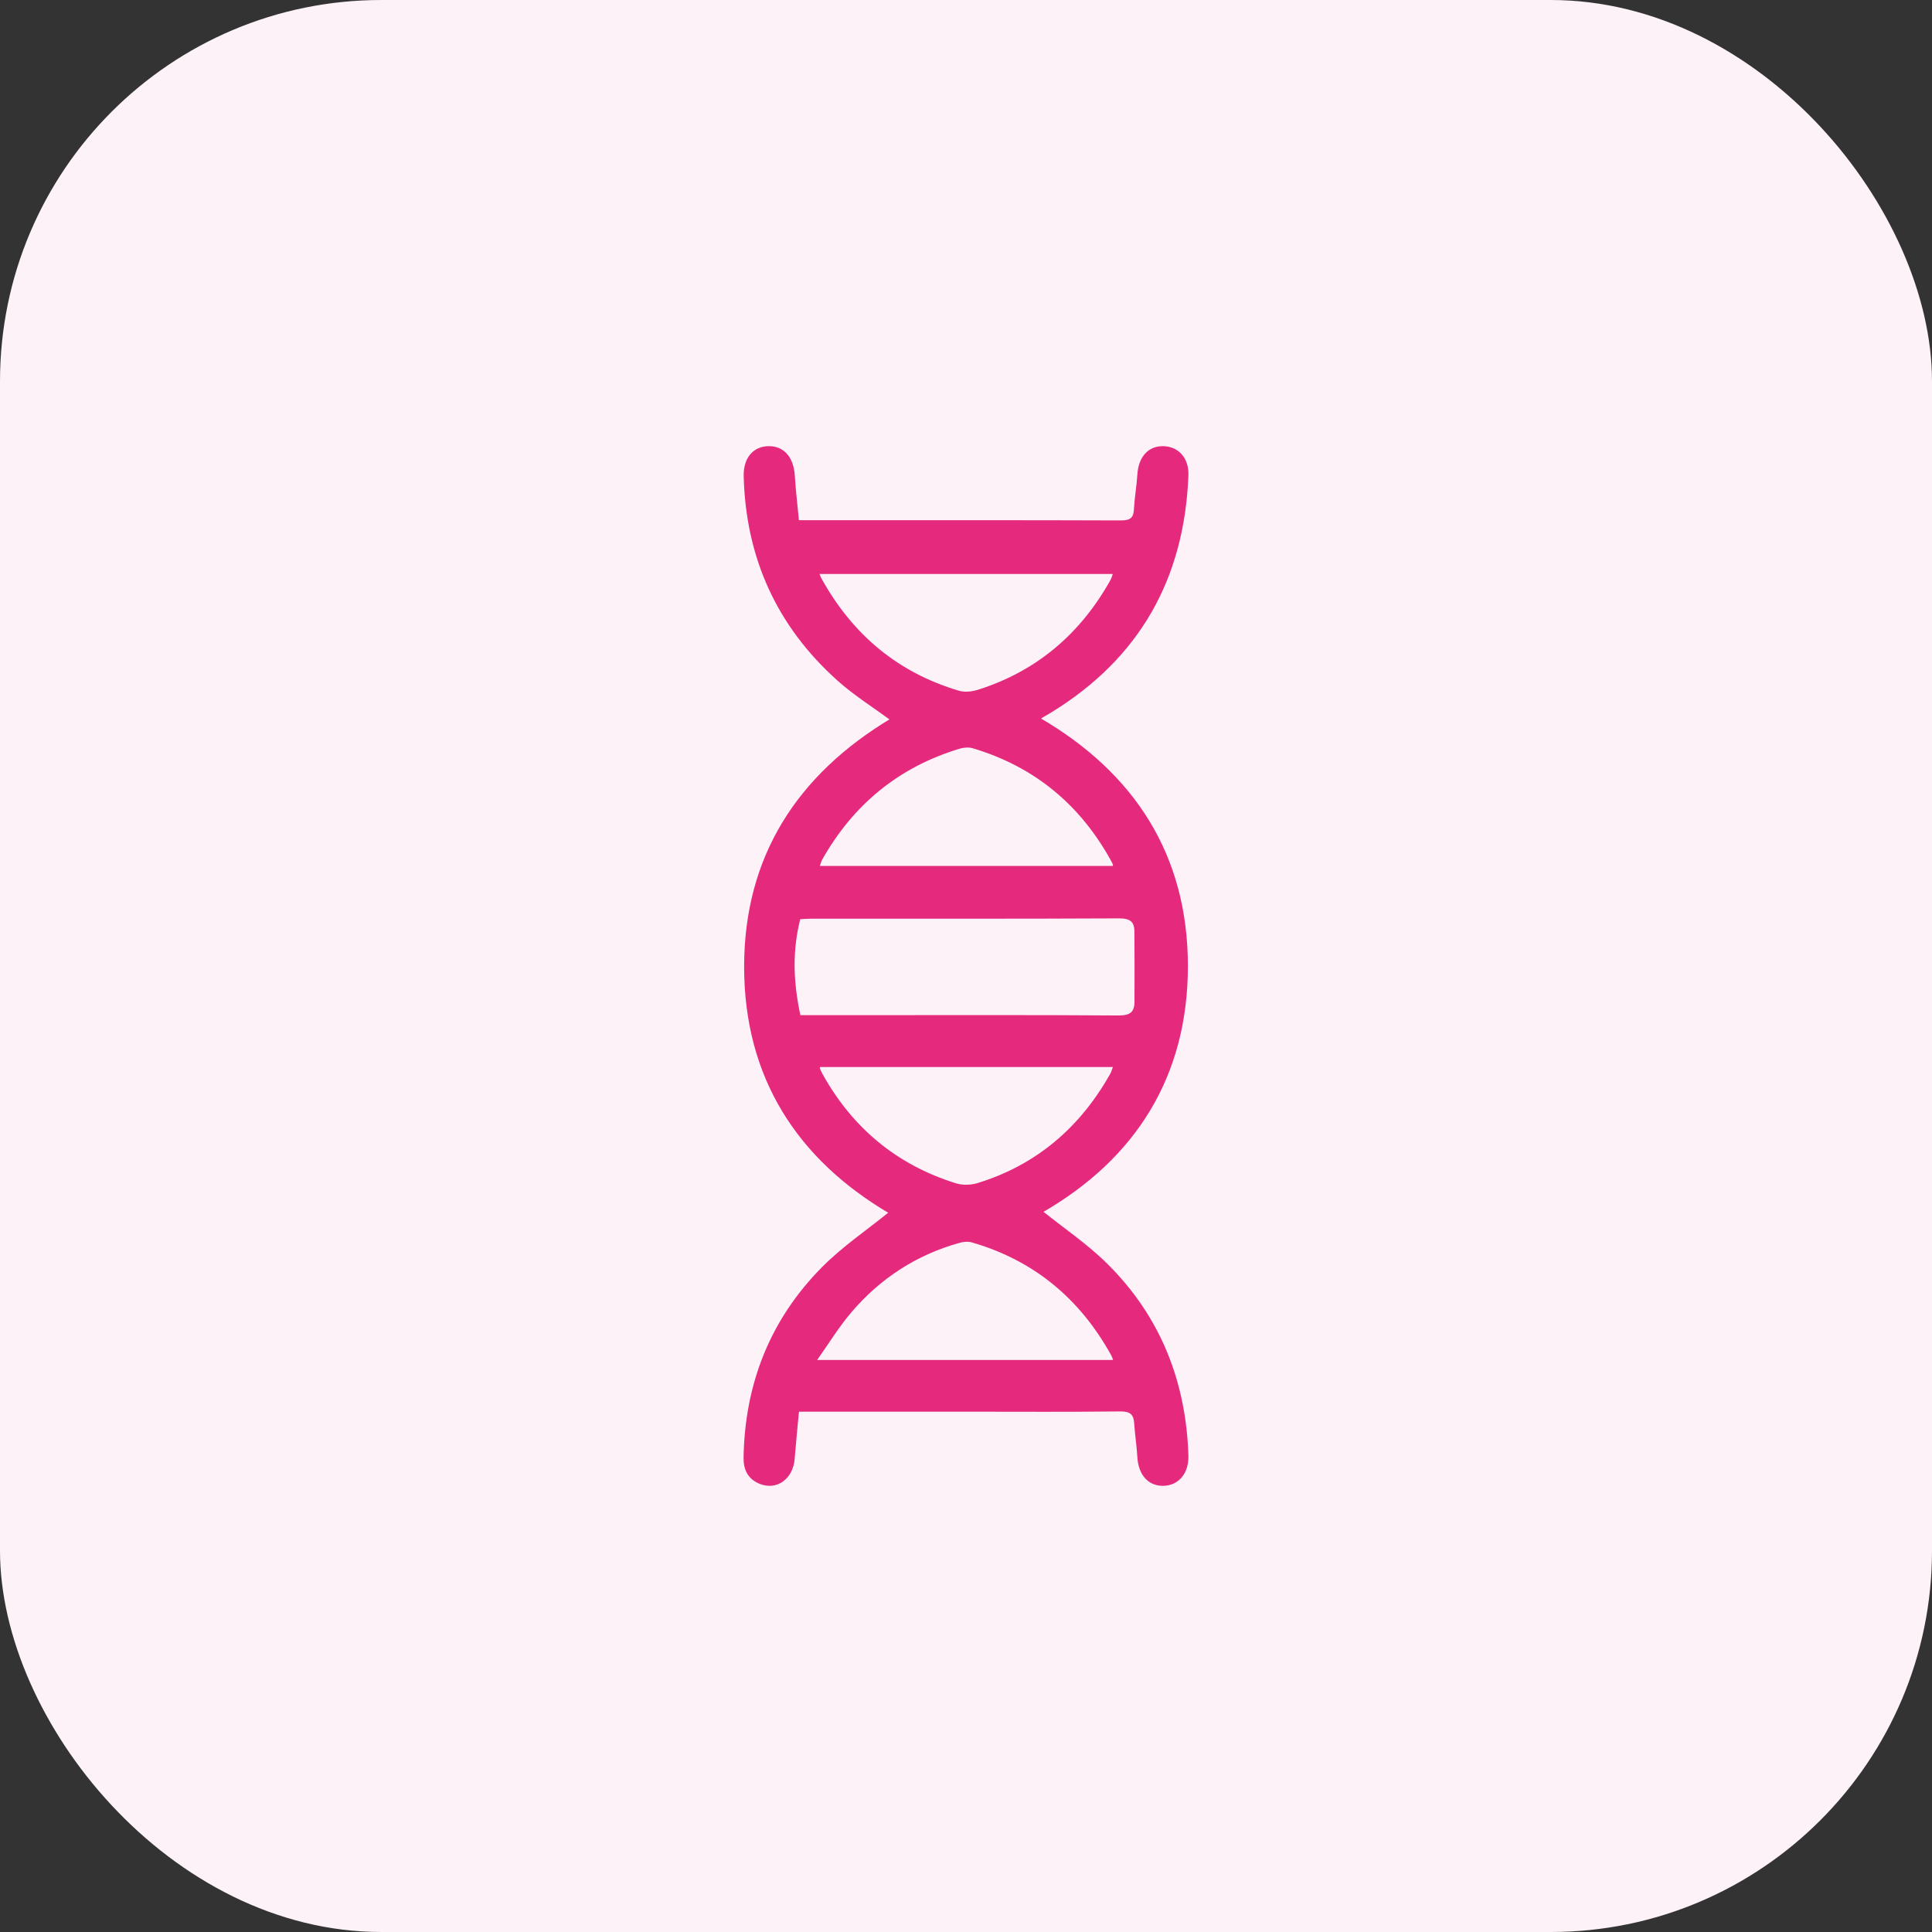
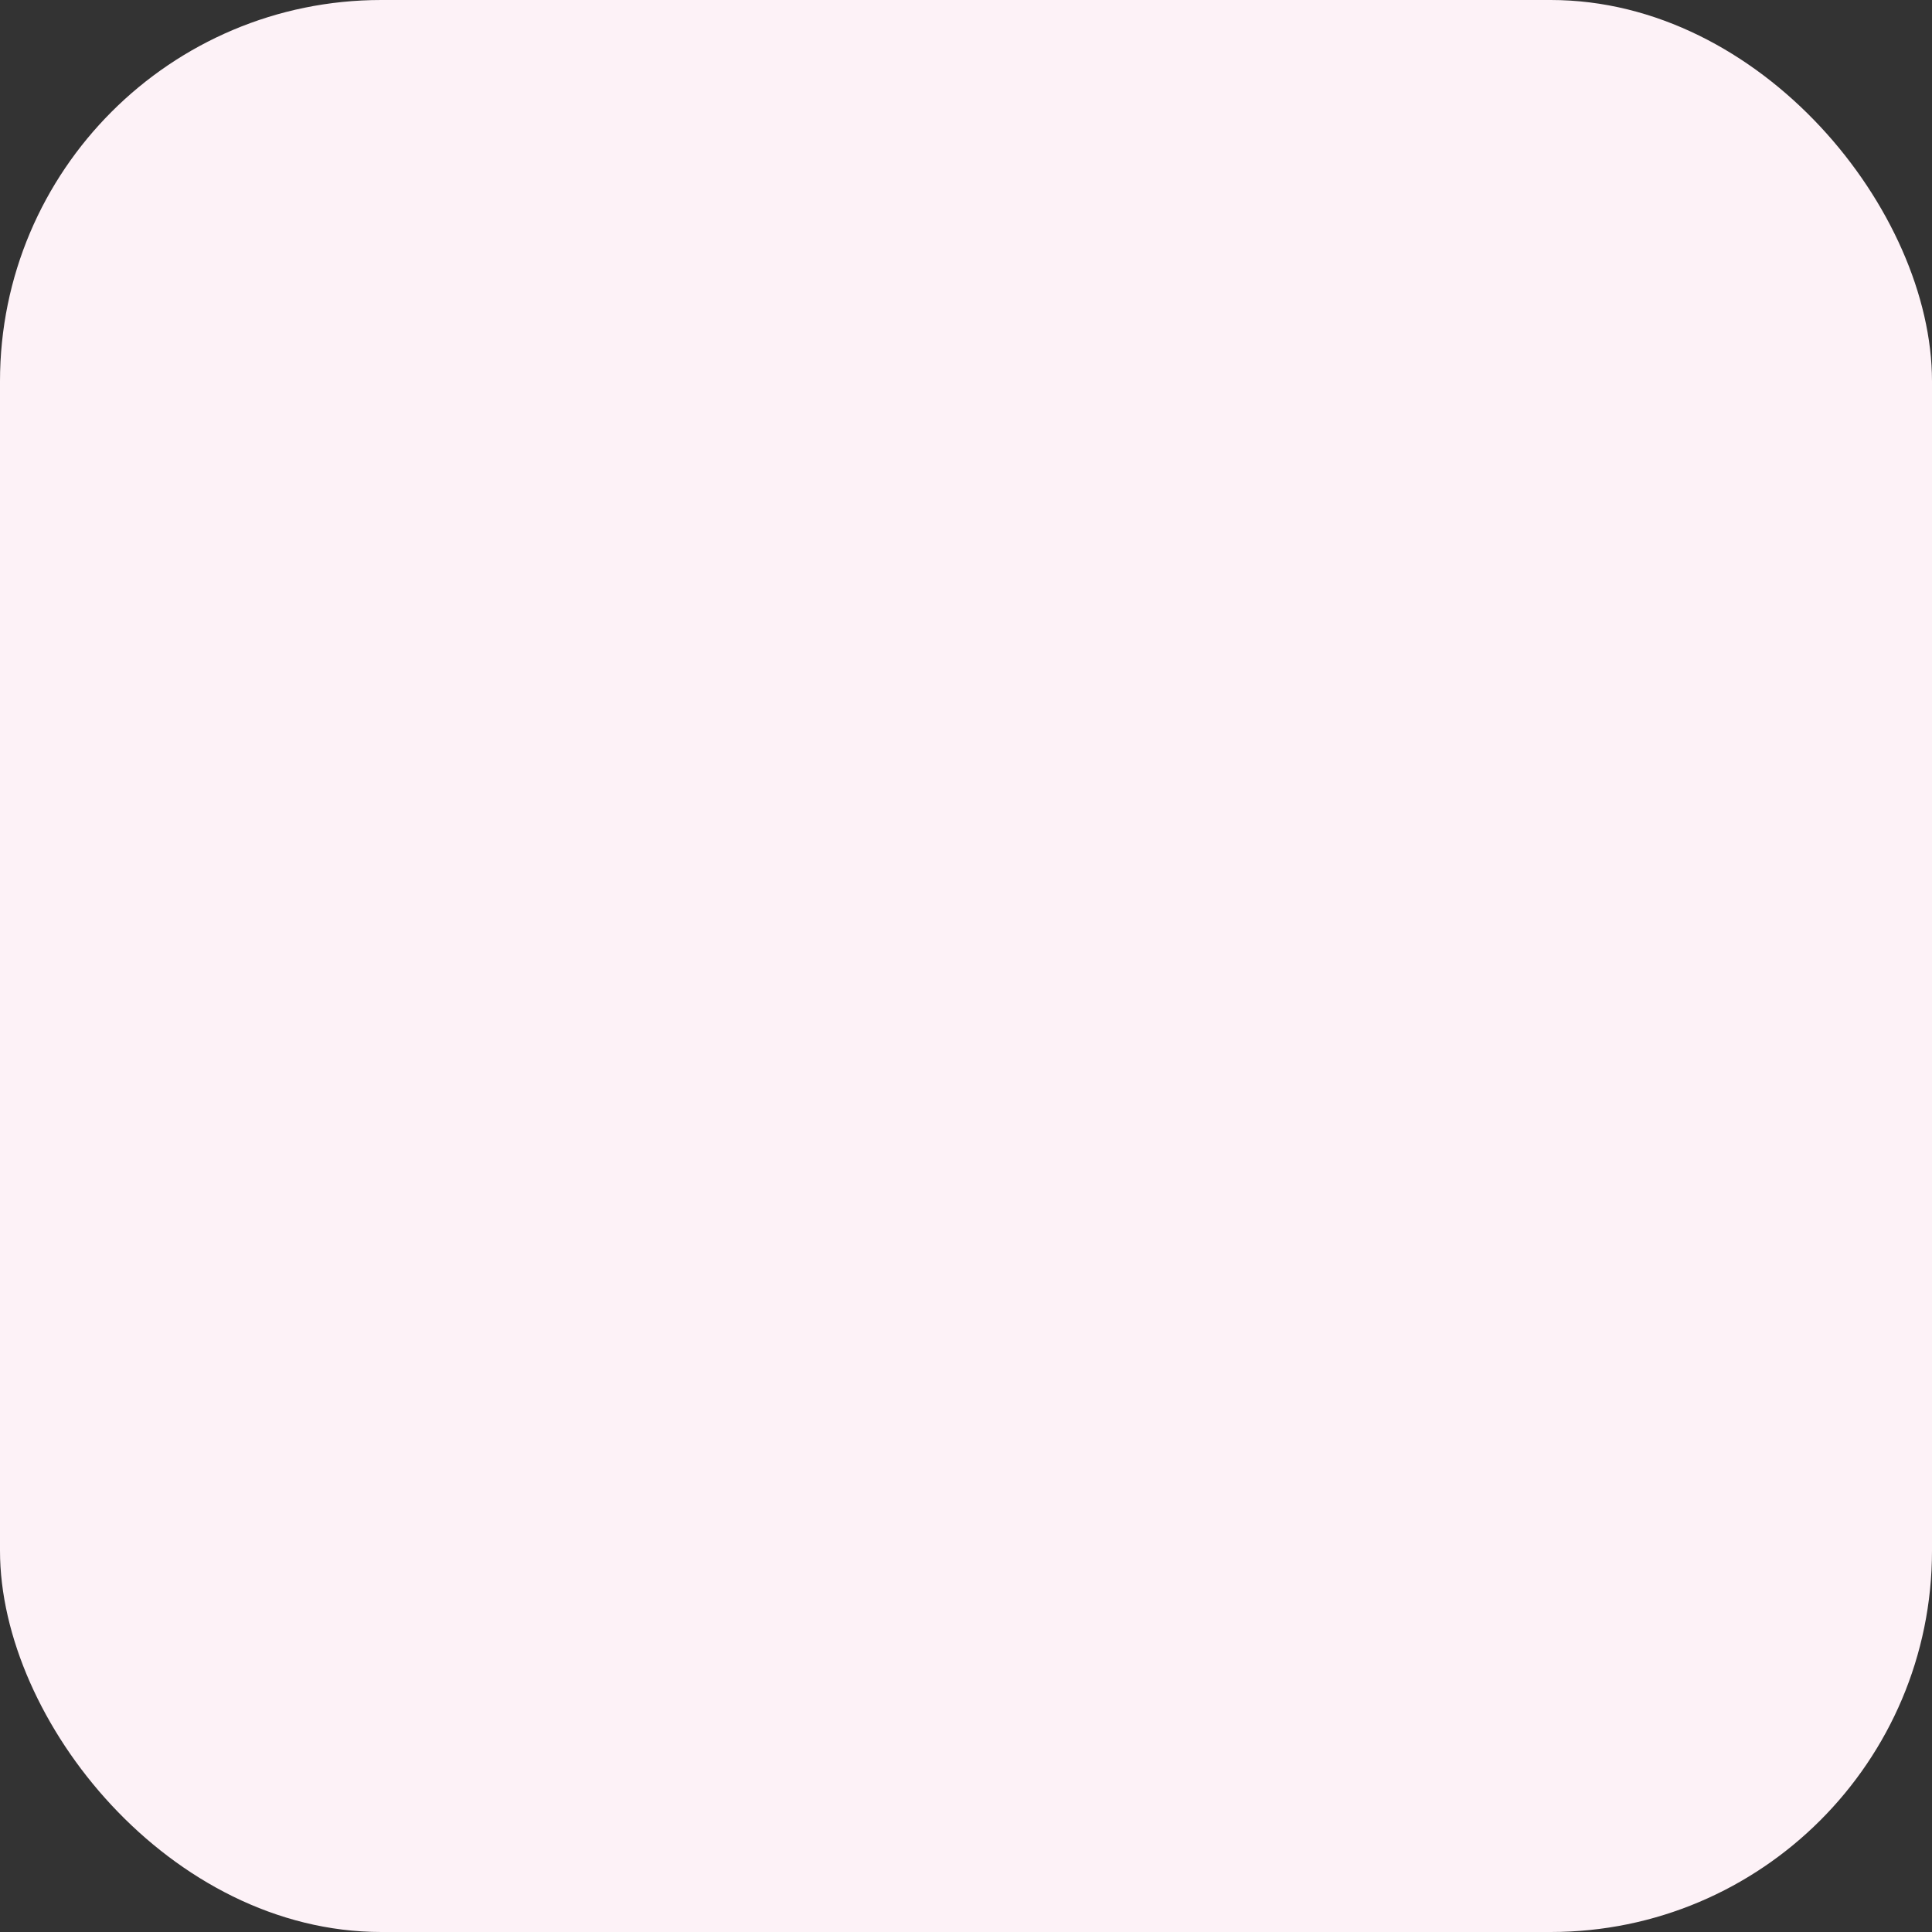
<svg xmlns="http://www.w3.org/2000/svg" viewBox="0 0 792.99 792.99">
  <rect x="0" y="0" width="792.99" height="792.99" fill="#333333" stroke="none" />
  <defs>
    <style>.f{fill:#fdf2f7;}.g{fill:#e52a7d;stroke:#e52a7d;}</style>
  </defs>
  <g id="a" />
  <g id="b">
    <g id="c">
      <g>
        <rect id="d" class="f" width="792.99" height="792.99" rx="156.51" ry="156.51" />
        <g id="e">
-           <path class="g" d="M327.46,214.02c7.3,0,13.45,0,19.59,0,37.59,0,75.19-.05,112.78,.09,3.86,.02,5.85-.82,6.08-4.96,.26-4.8,1.11-9.57,1.42-14.38,.45-6.94,4.22-11.24,10.12-11.14,5.94,.09,10.09,4.66,9.83,11.42-1.6,42.19-19.88,74.78-56.09,96.97-1.27,.78-2.57,1.51-3.86,2.28-.14,.08-.25,.22-.81,.74,38.89,22.62,60.48,56.21,60.55,101.28,.06,45.16-21.21,78.92-59.65,101.01,8.93,7.18,18.61,13.68,26.74,21.75,21.64,21.46,32.17,48,33.12,78.38,.22,7.07-3.87,11.84-9.91,11.9-5.84,.05-9.62-4.3-10.04-11.26-.28-4.64-.99-9.25-1.3-13.89-.27-4.12-2.04-5.44-6.32-5.39-20.29,.25-40.59,.11-60.88,.11-21.62,0-43.25,0-64.87,0-1.81,0-3.63,0-6.48,0-.63,6.77-1.3,13.29-1.81,19.83-.63,7.91-6.94,12.54-13.68,9.82-4.57-1.85-6.37-5.44-6.29-10.28,.49-30.11,10.81-56.38,31.97-77.77,8.44-8.53,18.59-15.37,27.77-22.82-37.77-22.16-59.47-55.53-59.51-100.79-.04-45.27,21.76-78.64,60.04-101.6-7.34-5.42-15.1-10.27-21.82-16.28-24.85-22.2-37.55-50.21-38.4-83.55-.18-7.27,3.68-11.81,9.78-11.86,6.05-.05,9.76,4.4,10.21,11.71,.37,6.1,1.11,12.18,1.73,18.68Zm.65,203.15c8.78,0,17.23,0,25.68,0,35.08,0,70.15-.12,105.23,.13,4.93,.04,7.11-1.44,7.13-6.17,.03-9.6,.05-19.2-.03-28.79-.04-4.44-2.16-5.92-6.84-5.89-42.06,.21-84.12,.12-126.18,.13-1.63,0-3.26,.14-5.04,.22-3.46,13.41-2.97,26.53,.05,40.37Zm8.06,20.28c-.08,.61-.24,.98-.14,1.23,.38,.91,.81,1.82,1.3,2.68,12.4,22.16,30.65,37.25,54.91,44.81,2.77,.86,6.28,.78,9.08-.08,24.37-7.47,42.3-22.95,54.76-44.99,.59-1.05,.89-2.27,1.41-3.64h-121.32Zm120.88-81.52c.2-.62,.33-.8,.29-.93-.16-.47-.33-.94-.56-1.37-12.76-23.46-31.72-39.36-57.4-46.99-1.75-.52-3.96-.34-5.75,.21-25.05,7.6-43.8,23.06-56.63,45.8-.52,.92-.72,2.01-1.16,3.27h121.21Zm-121.39-120.83c.48,1.16,.71,1.92,1.09,2.61,12.73,23.01,31.42,38.8,56.74,46.29,2.47,.73,5.6,.37,8.13-.43,24.28-7.7,42.25-23.14,54.62-45.27,.52-.93,.75-2.02,1.17-3.2h-121.76Zm121.89,323.6c-.4-1.09-.59-1.88-.96-2.55-12.88-23.37-31.85-39.25-57.6-46.7-1.61-.47-3.61-.27-5.26,.19-17.8,4.95-32.69,14.66-44.62,28.62-5.19,6.07-9.38,13-14.66,20.44h123.1Z" />
-         </g>
+           </g>
      </g>
    </g>
  </g>
</svg>